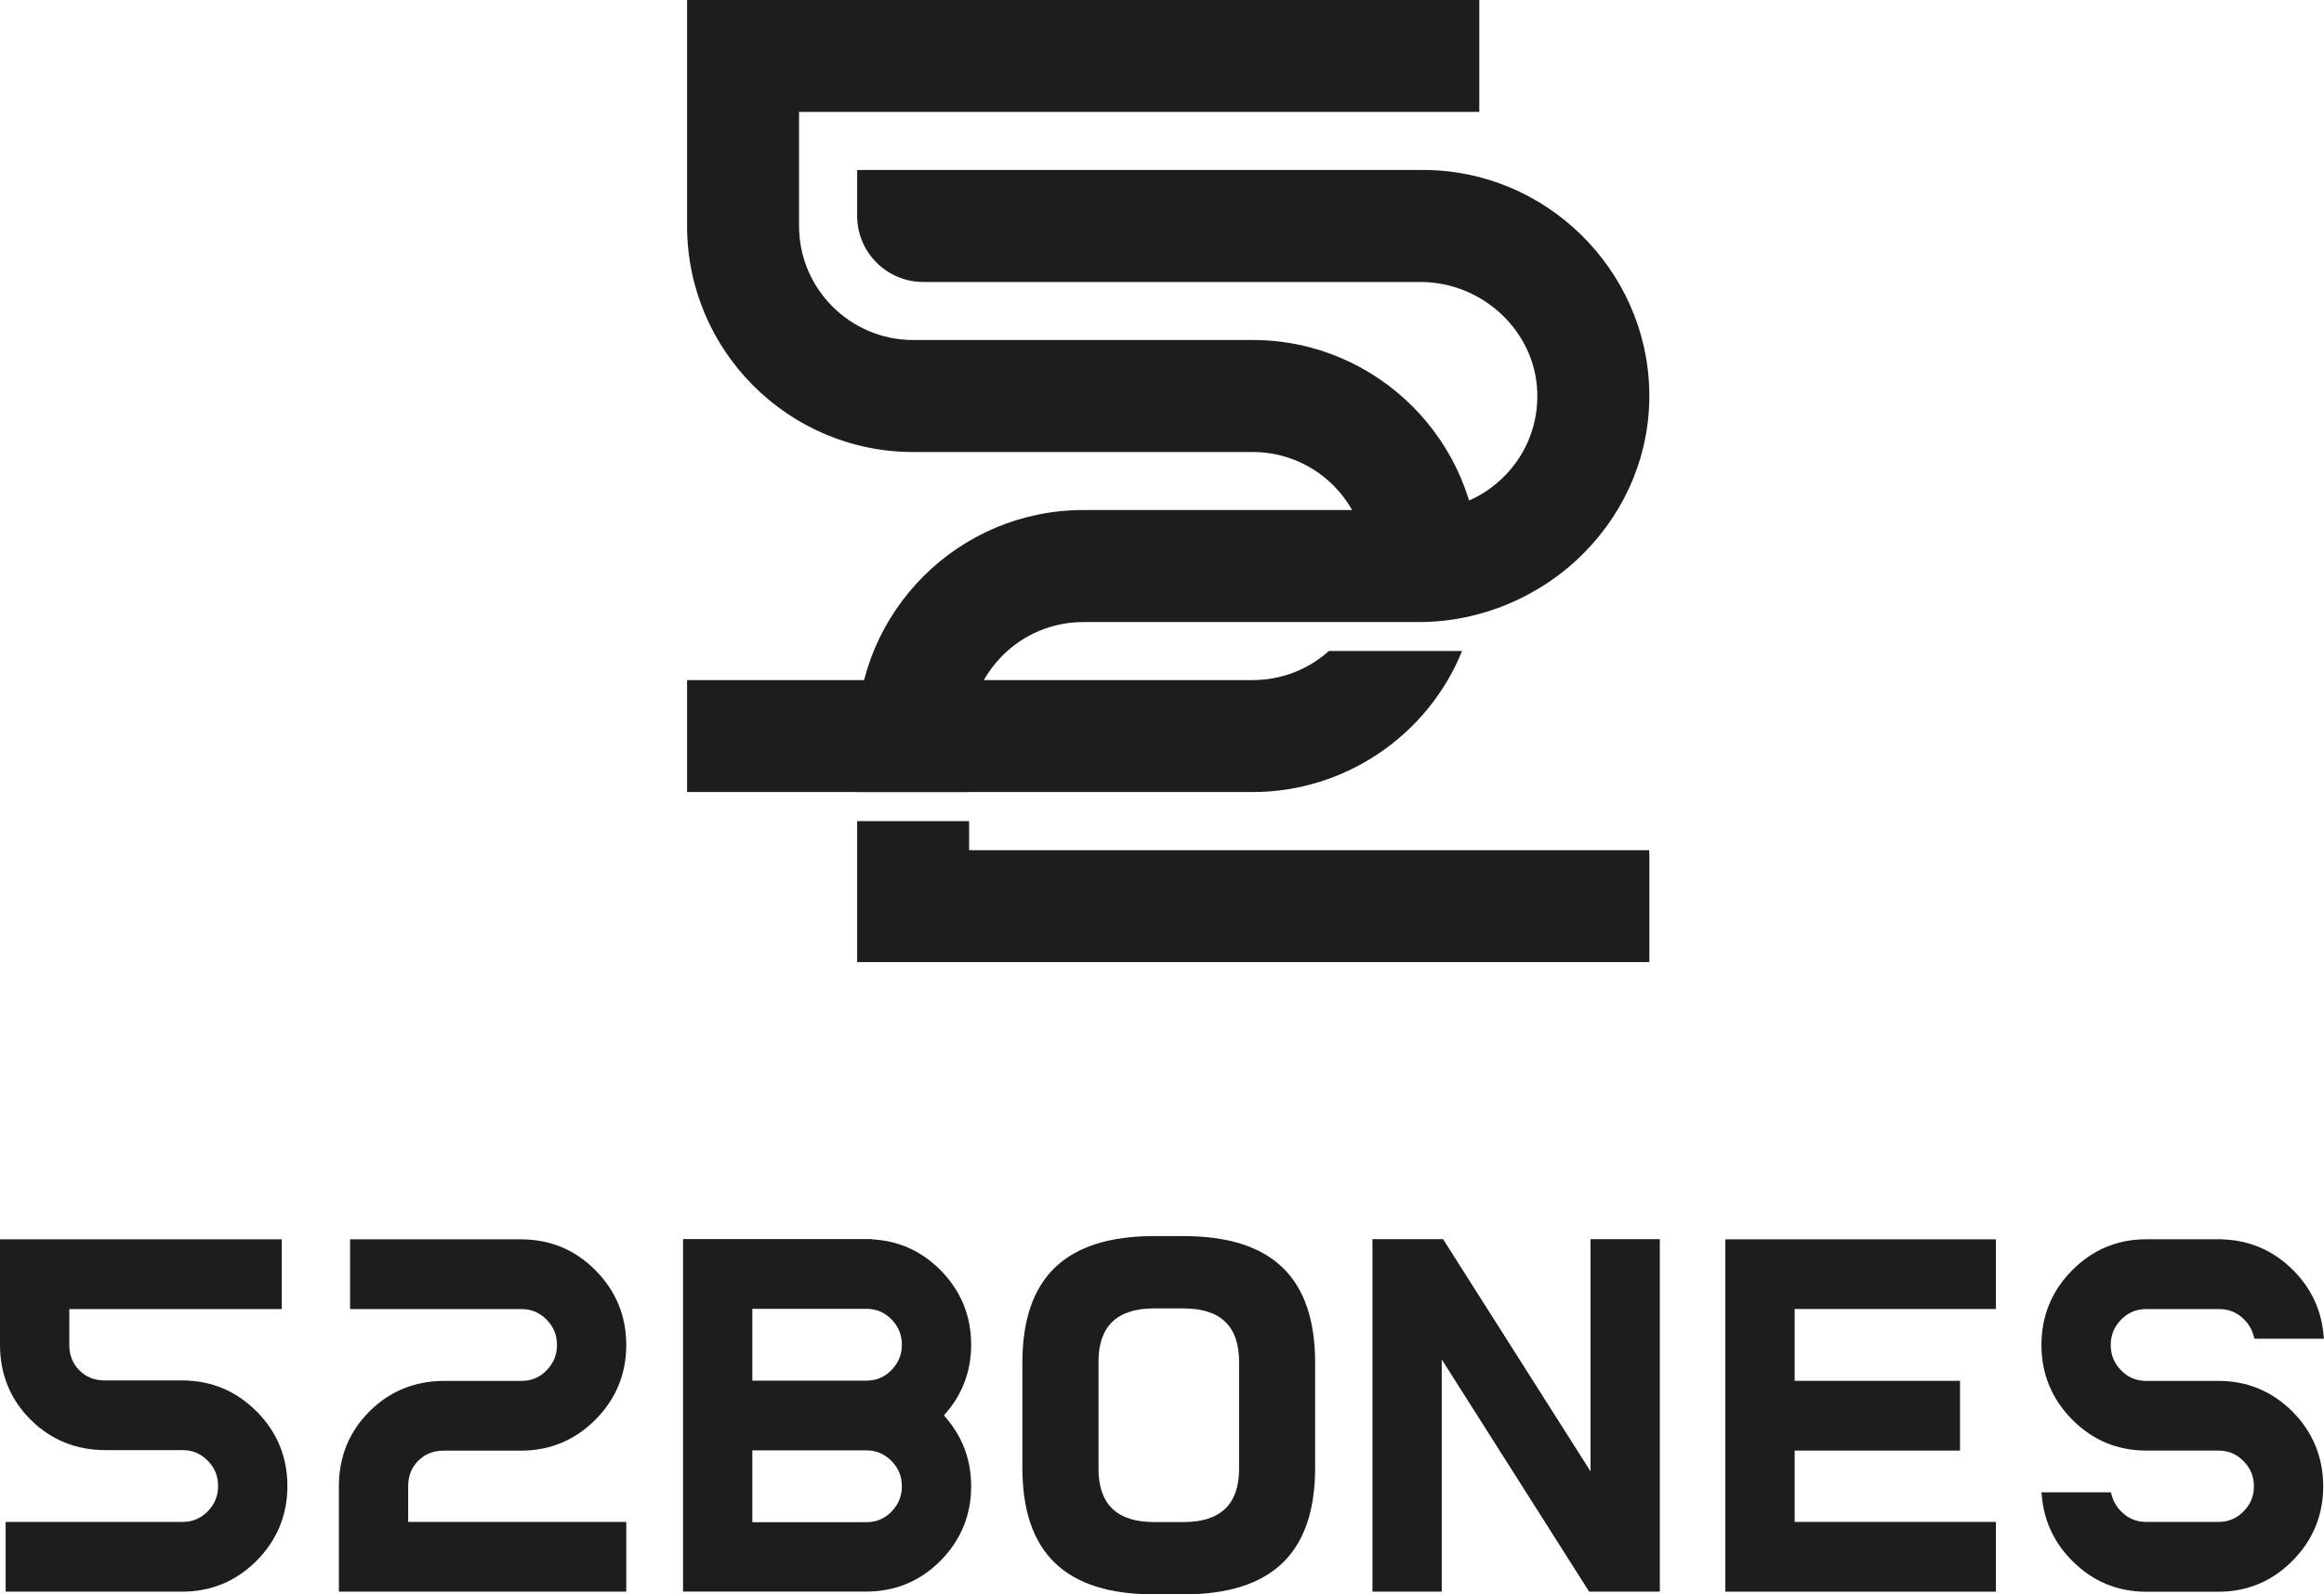
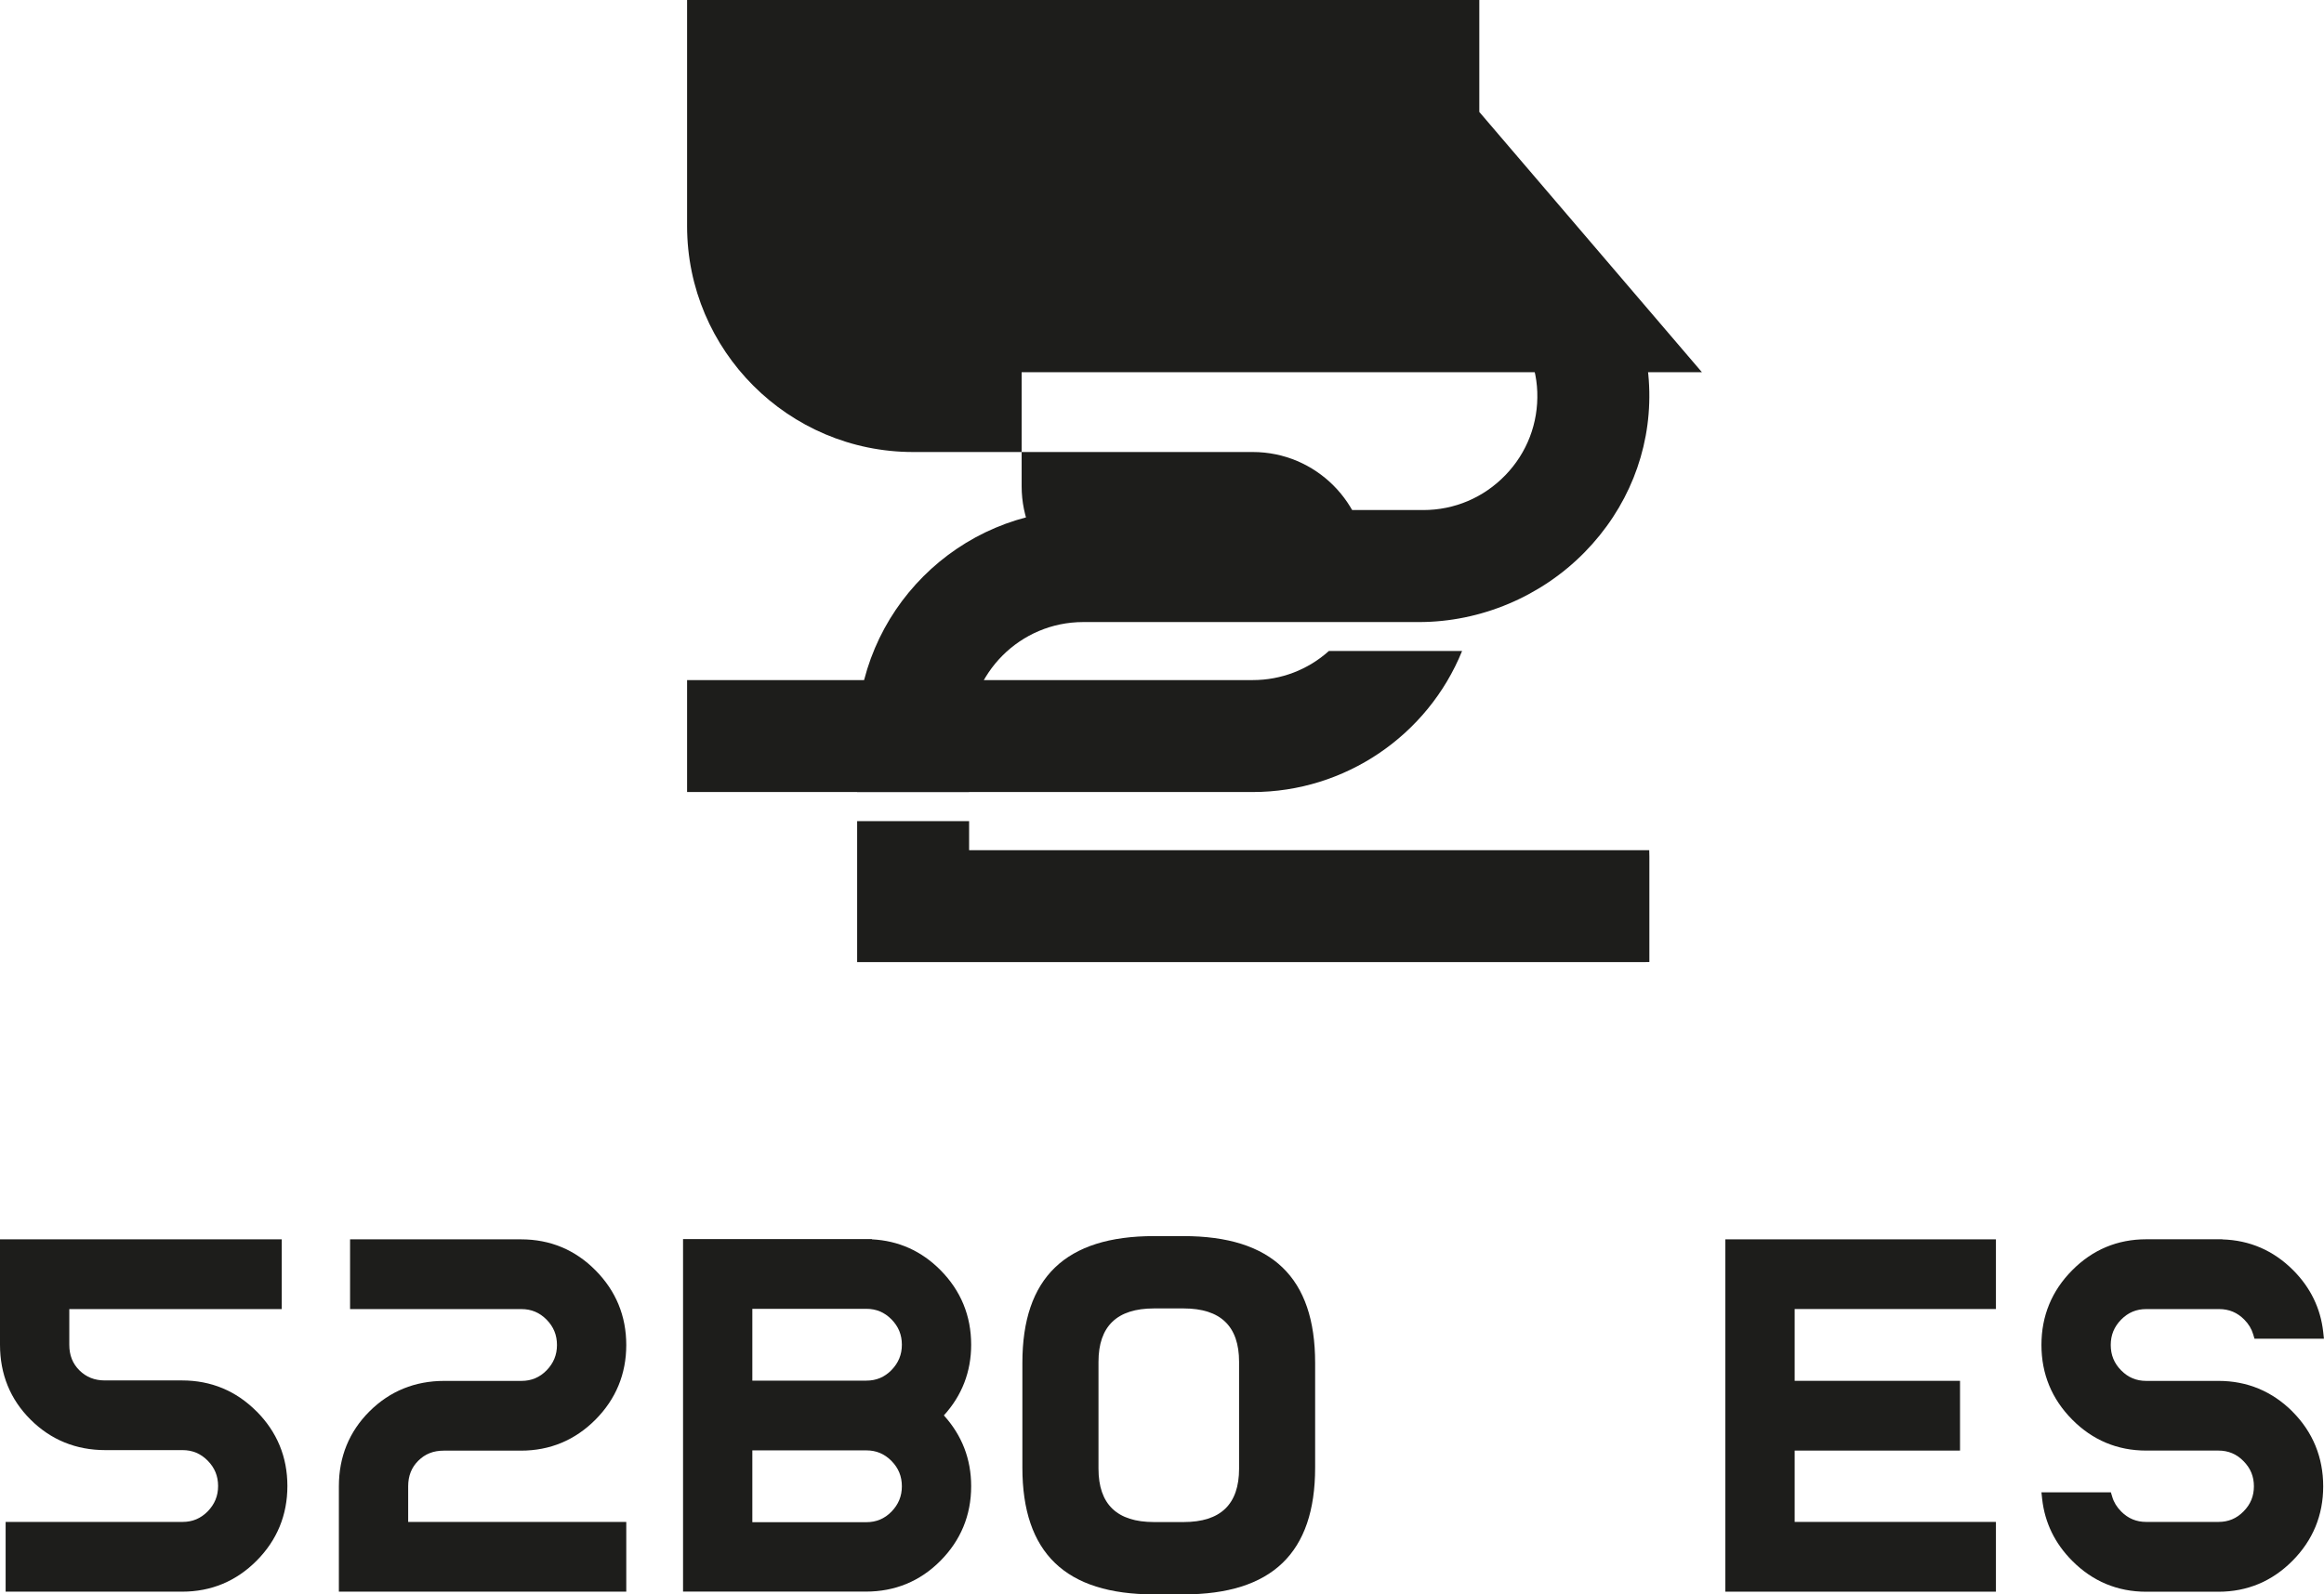
<svg xmlns="http://www.w3.org/2000/svg" id="Lager_2" data-name="Lager 2" viewBox="0 0 350.79 240.7">
  <defs>
    <style>
      .cls-1 {
        fill: #1d1d1b;
      }
    </style>
  </defs>
  <g id="Lager_1-2" data-name="Lager 1">
    <g>
      <g>
-         <path class="cls-1" d="m223.29,16.9V0h-119.58v34.12c0,18.81,15.31,34.12,34.12,34.12h51.27c9.49,0,17.22,7.72,17.22,17.22,0,1.61-.23,3.22-.68,4.77l-.35,1.2h17.41l.12-.8c.26-1.7.39-3.44.39-5.18,0-18.74-15.25-34.05-33.99-34.12h-51.39c-9.49,0-17.22-7.72-17.22-17.22v-17.22h102.68Z" />
+         <path class="cls-1" d="m223.29,16.9V0h-119.58v34.12c0,18.81,15.31,34.12,34.12,34.12h51.27c9.49,0,17.22,7.72,17.22,17.22,0,1.61-.23,3.22-.68,4.77l-.35,1.2h17.41l.12-.8h-51.39c-9.49,0-17.22-7.72-17.22-17.22v-17.22h102.68Z" />
        <path class="cls-1" d="m146.28,111.13c0-9.49,7.72-17.22,17.22-17.22h50.68c9.32,0,18.44-3.84,25.01-10.54,6.46-6.59,9.93-15.2,9.76-24.25-.35-18.45-15.66-33.46-34.11-33.46h-84.52l-.94.02v6.91c0,5.5,4.48,9.98,9.98,9.98h75.04c9.4,0,17.32,7.44,17.64,16.59.17,4.72-1.54,9.19-4.82,12.58-3.28,3.39-7.68,5.26-12.39,5.26h-51.34c-18.81.01-34.12,15.32-34.12,34.12v8.45h16.9v-8.45Z" />
        <polygon class="cls-1" points="248.94 128.35 146.28 128.35 146.28 123.96 129.38 123.96 129.38 145.25 248 145.25 248.96 145.23 248.96 129.31 248.94 128.35" />
        <path class="cls-1" d="m200.57,98.29c-3.13,2.81-7.19,4.38-11.47,4.38h-85.39v16.9h85.39c13.88,0,26.4-8.51,31.59-21.29h-20.12Z" />
      </g>
      <g>
        <path class="cls-1" d="m198.51,205.75c0-12.88-6.5-19.14-19.89-19.14h-4.41c-13.38,0-19.89,6.26-19.89,19.14v15.81c0,12.88,6.5,19.14,19.89,19.14h4.41c13.38,0,19.89-6.26,19.89-19.14v-15.81Zm-11.48,15.97c0,5.38-2.79,8.06-8.37,8.06h-4.48c-5.58,0-8.37-2.69-8.37-8.06v-16.13c0-5.37,2.79-8.06,8.37-8.06h4.48c5.58,0,8.37,2.69,8.37,8.06v16.13Z" />
        <path class="cls-1" d="m61.61,224.38c0-1.57.5-2.84,1.53-3.86,1.03-1.03,2.29-1.52,3.83-1.52h11.66c4.38,0,8.17-1.58,11.25-4.68,3.08-3.1,4.65-6.89,4.65-11.27s-1.56-8.16-4.64-11.27c-3.08-3.11-6.86-4.68-11.24-4.68h-25.81v10.53h25.87c1.49,0,2.73.52,3.79,1.59,1.06,1.08,1.57,2.33,1.57,3.83s-.52,2.75-1.57,3.83c-1.05,1.07-2.29,1.59-3.79,1.59h-11.66c-4.42,0-8.22,1.55-11.28,4.6-3.06,3.05-4.62,6.86-4.62,11.31v15.91h43.38v-10.53h-32.92v-5.39Z" />
        <polygon class="cls-1" points="301.27 197.62 301.27 187.1 260.43 187.1 260.43 240.29 301.27 240.29 301.27 229.76 270.89 229.76 270.89 218.99 295.85 218.99 295.85 208.46 270.89 208.46 270.89 197.62 301.27 197.62" />
        <path class="cls-1" d="m38.73,213.08c-3.09-3.11-6.87-4.68-11.25-4.68h-11.66c-1.54,0-2.8-.5-3.83-1.52-1.03-1.02-1.53-2.29-1.53-3.86v-5.39h32.07v-10.53H0v15.91c0,4.45,1.55,8.26,4.62,11.31,3.06,3.05,6.86,4.6,11.28,4.6h11.66c1.49,0,2.73.52,3.79,1.59,1.06,1.08,1.57,2.33,1.57,3.83s-.52,2.75-1.57,3.83c-1.06,1.07-2.29,1.59-3.79,1.59H.85v10.53h26.65c4.38,0,8.16-1.58,11.24-4.68,3.08-3.1,4.64-6.89,4.64-11.27s-1.56-8.16-4.65-11.27Z" />
        <path class="cls-1" d="m146.59,203.01c0-4.37-1.56-8.16-4.64-11.27-2.87-2.89-6.34-4.44-10.34-4.64v-.04h-28.51v53.22h10.46s17.13,0,17.13,0c4.38,0,8.17-1.54,11.25-4.64,3.08-3.1,4.65-6.89,4.65-11.27,0-4.11-1.4-7.69-4.12-10.69,2.72-2.99,4.12-6.58,4.12-10.68Zm-33.03,15.95h17.21c1.49,0,2.73.52,3.79,1.59,1.06,1.08,1.57,2.33,1.57,3.83s-.52,2.75-1.57,3.83c-1.05,1.07-2.29,1.59-3.79,1.59h-17.21s0-10.84,0-10.84Zm17.21-21.37c1.49,0,2.73.52,3.79,1.59,1.06,1.08,1.57,2.33,1.57,3.83s-.52,2.75-1.57,3.83c-1.05,1.07-2.29,1.59-3.79,1.59h-17.21v-10.84h17.21Z" />
-         <polygon class="cls-1" points="250.54 187.07 240.08 187.07 240.08 222.13 217.82 187.07 207.16 187.07 207.16 240.29 217.62 240.29 217.62 205.23 239.87 240.29 240.46 240.29 250.54 240.29 250.54 187.07" />
        <path class="cls-1" d="m346.03,213.1c-3.08-3.07-6.84-4.63-11.17-4.63h-10.91c-1.49,0-2.73-.52-3.78-1.59-1.06-1.07-1.57-2.33-1.57-3.83s.51-2.75,1.57-3.83c1.05-1.07,2.29-1.59,3.78-1.59h11.02c1.49,0,2.73.52,3.78,1.58.66.66,1.11,1.41,1.35,2.23l.2.66h10.48l-.11-1.03c-.4-3.56-1.92-6.69-4.53-9.31-2.97-2.98-6.57-4.53-10.69-4.65v-.02h-11.5c-4.33,0-8.09,1.57-11.17,4.68-3.08,3.1-4.64,6.89-4.64,11.27s1.56,8.16,4.64,11.27c3.08,3.11,6.84,4.68,11.17,4.68h10.91c1.49,0,2.73.52,3.78,1.59,1.06,1.07,1.57,2.31,1.57,3.8s-.51,2.73-1.57,3.8c-1.05,1.07-2.29,1.58-3.78,1.58h-10.91c-1.49,0-2.73-.52-3.78-1.58-.66-.67-1.11-1.4-1.35-2.23l-.2-.66h-10.48l.11,1.03c.4,3.56,1.92,6.69,4.53,9.31,3.08,3.1,6.84,4.67,11.17,4.67h10.91c4.33,0,8.09-1.57,11.17-4.67,3.08-3.1,4.64-6.88,4.64-11.24s-1.56-8.2-4.64-11.28h0Z" />
      </g>
    </g>
  </g>
</svg>